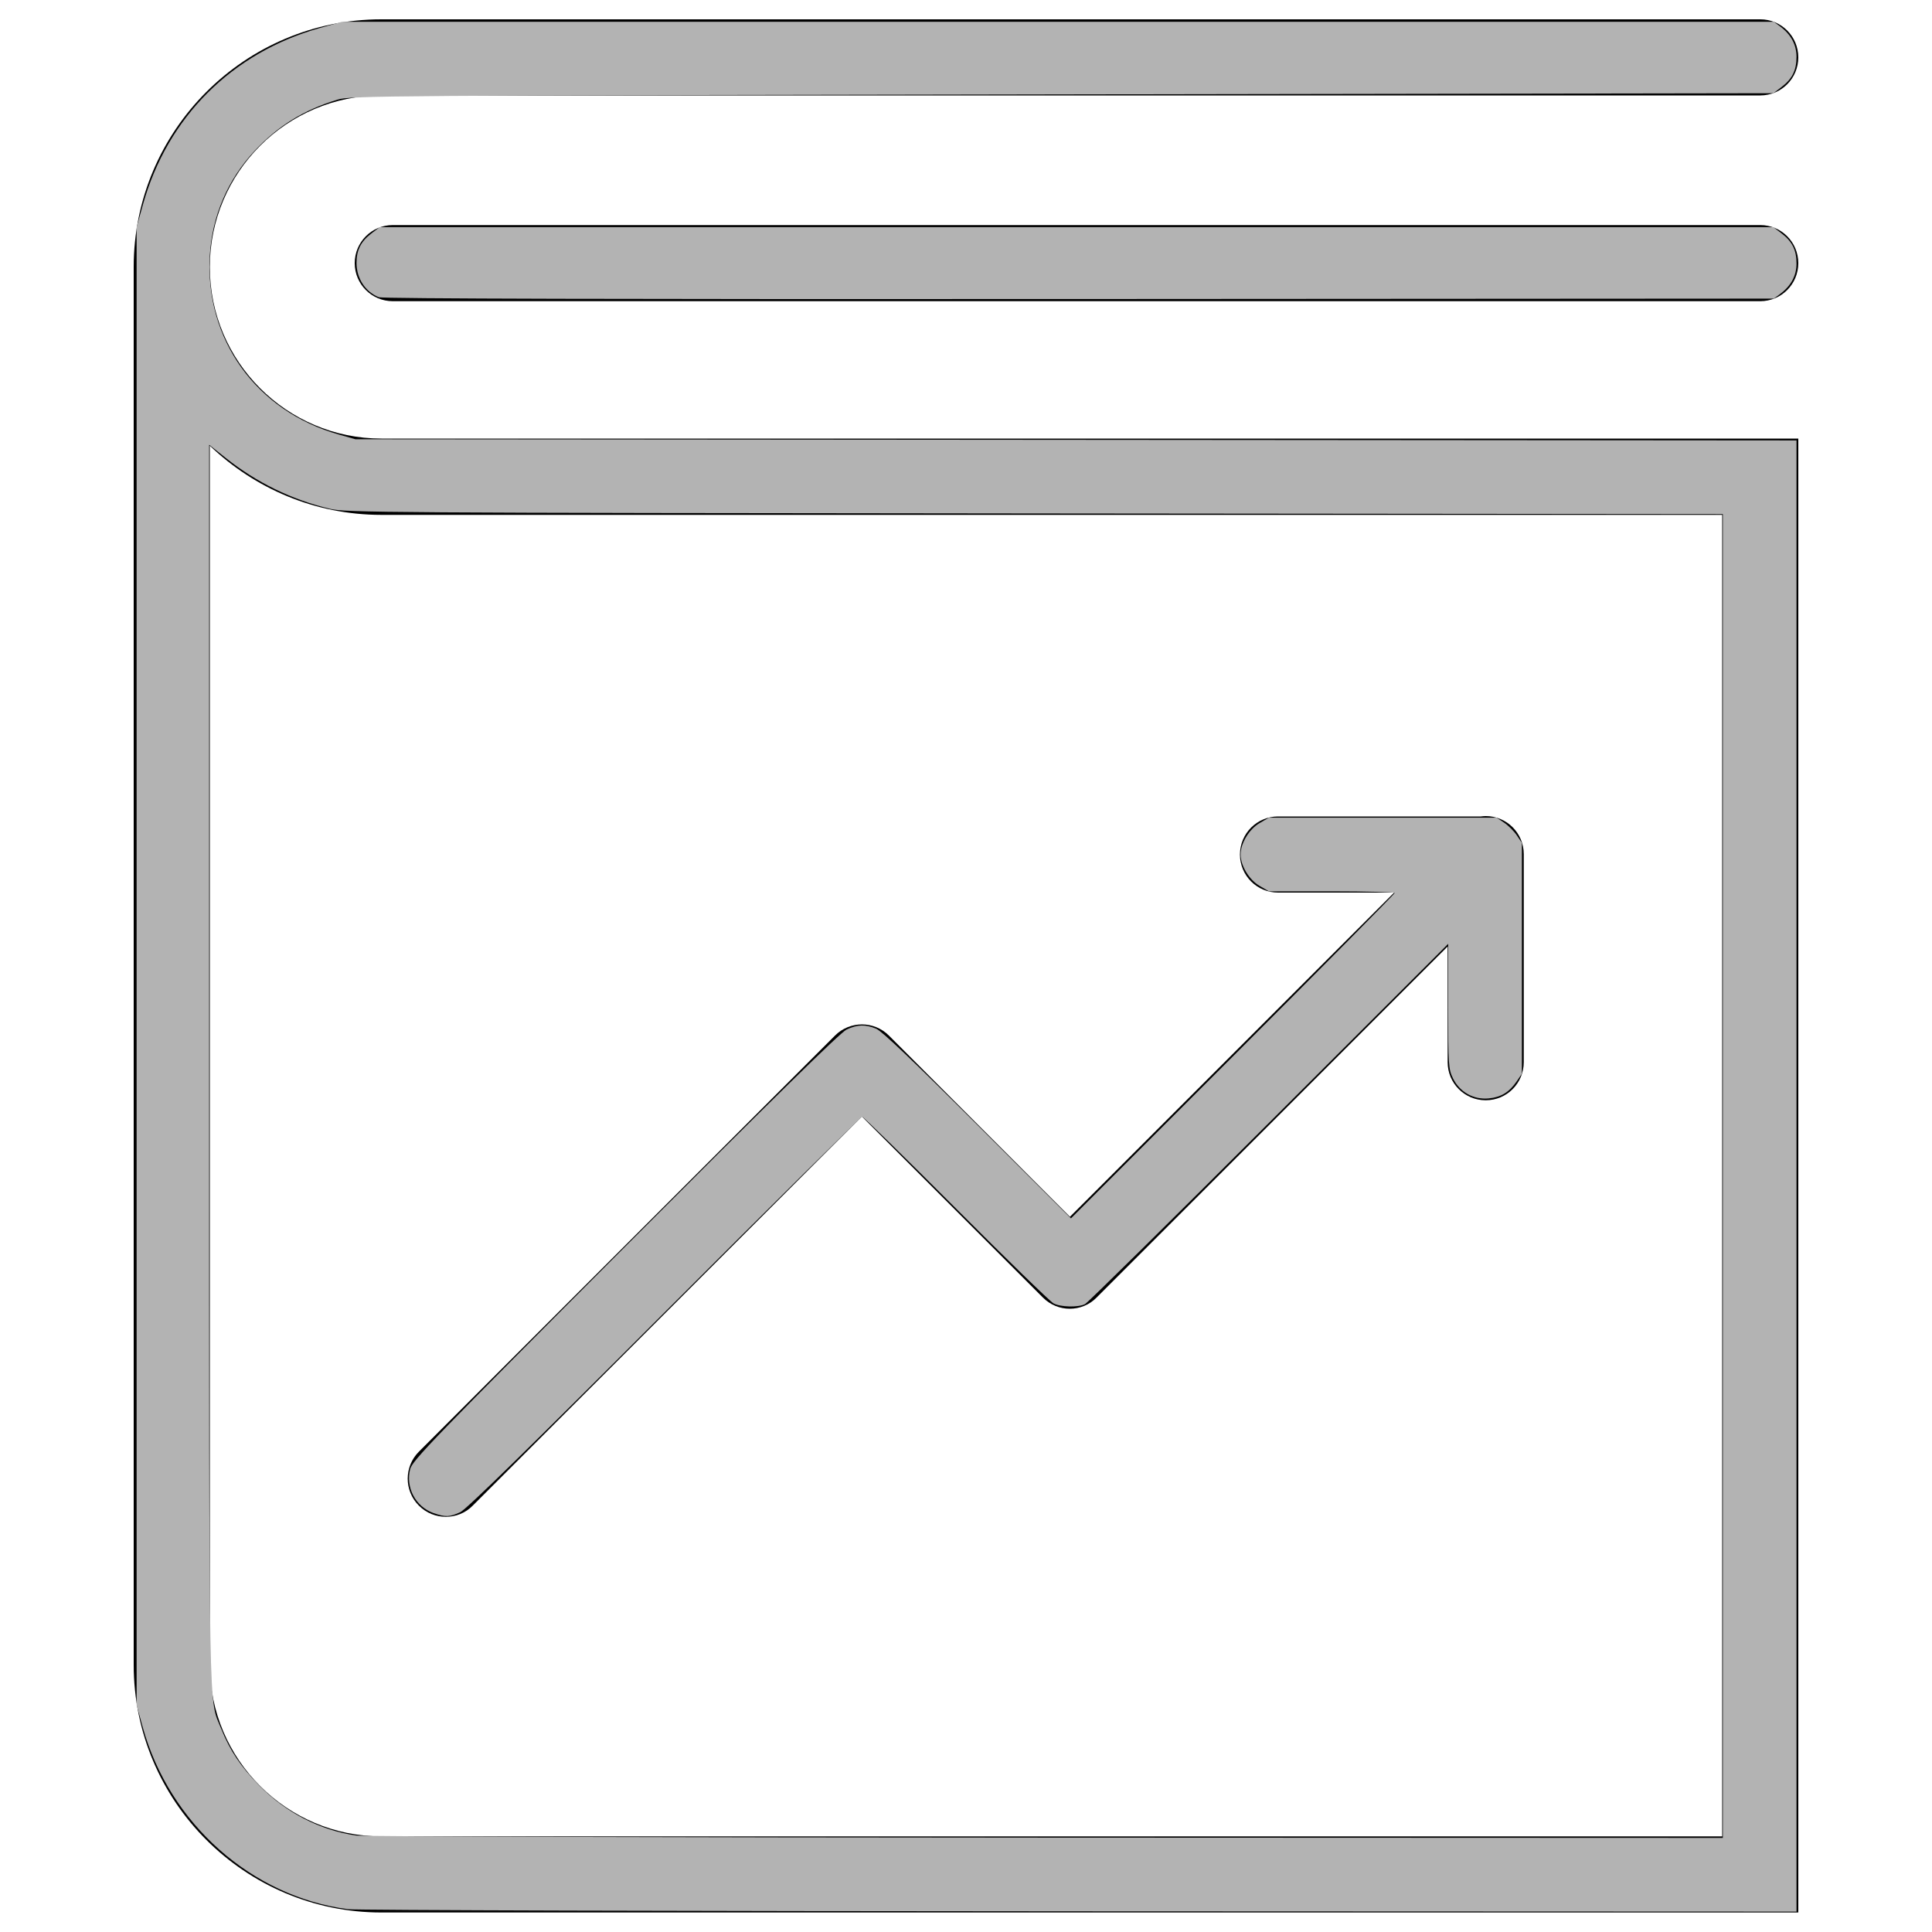
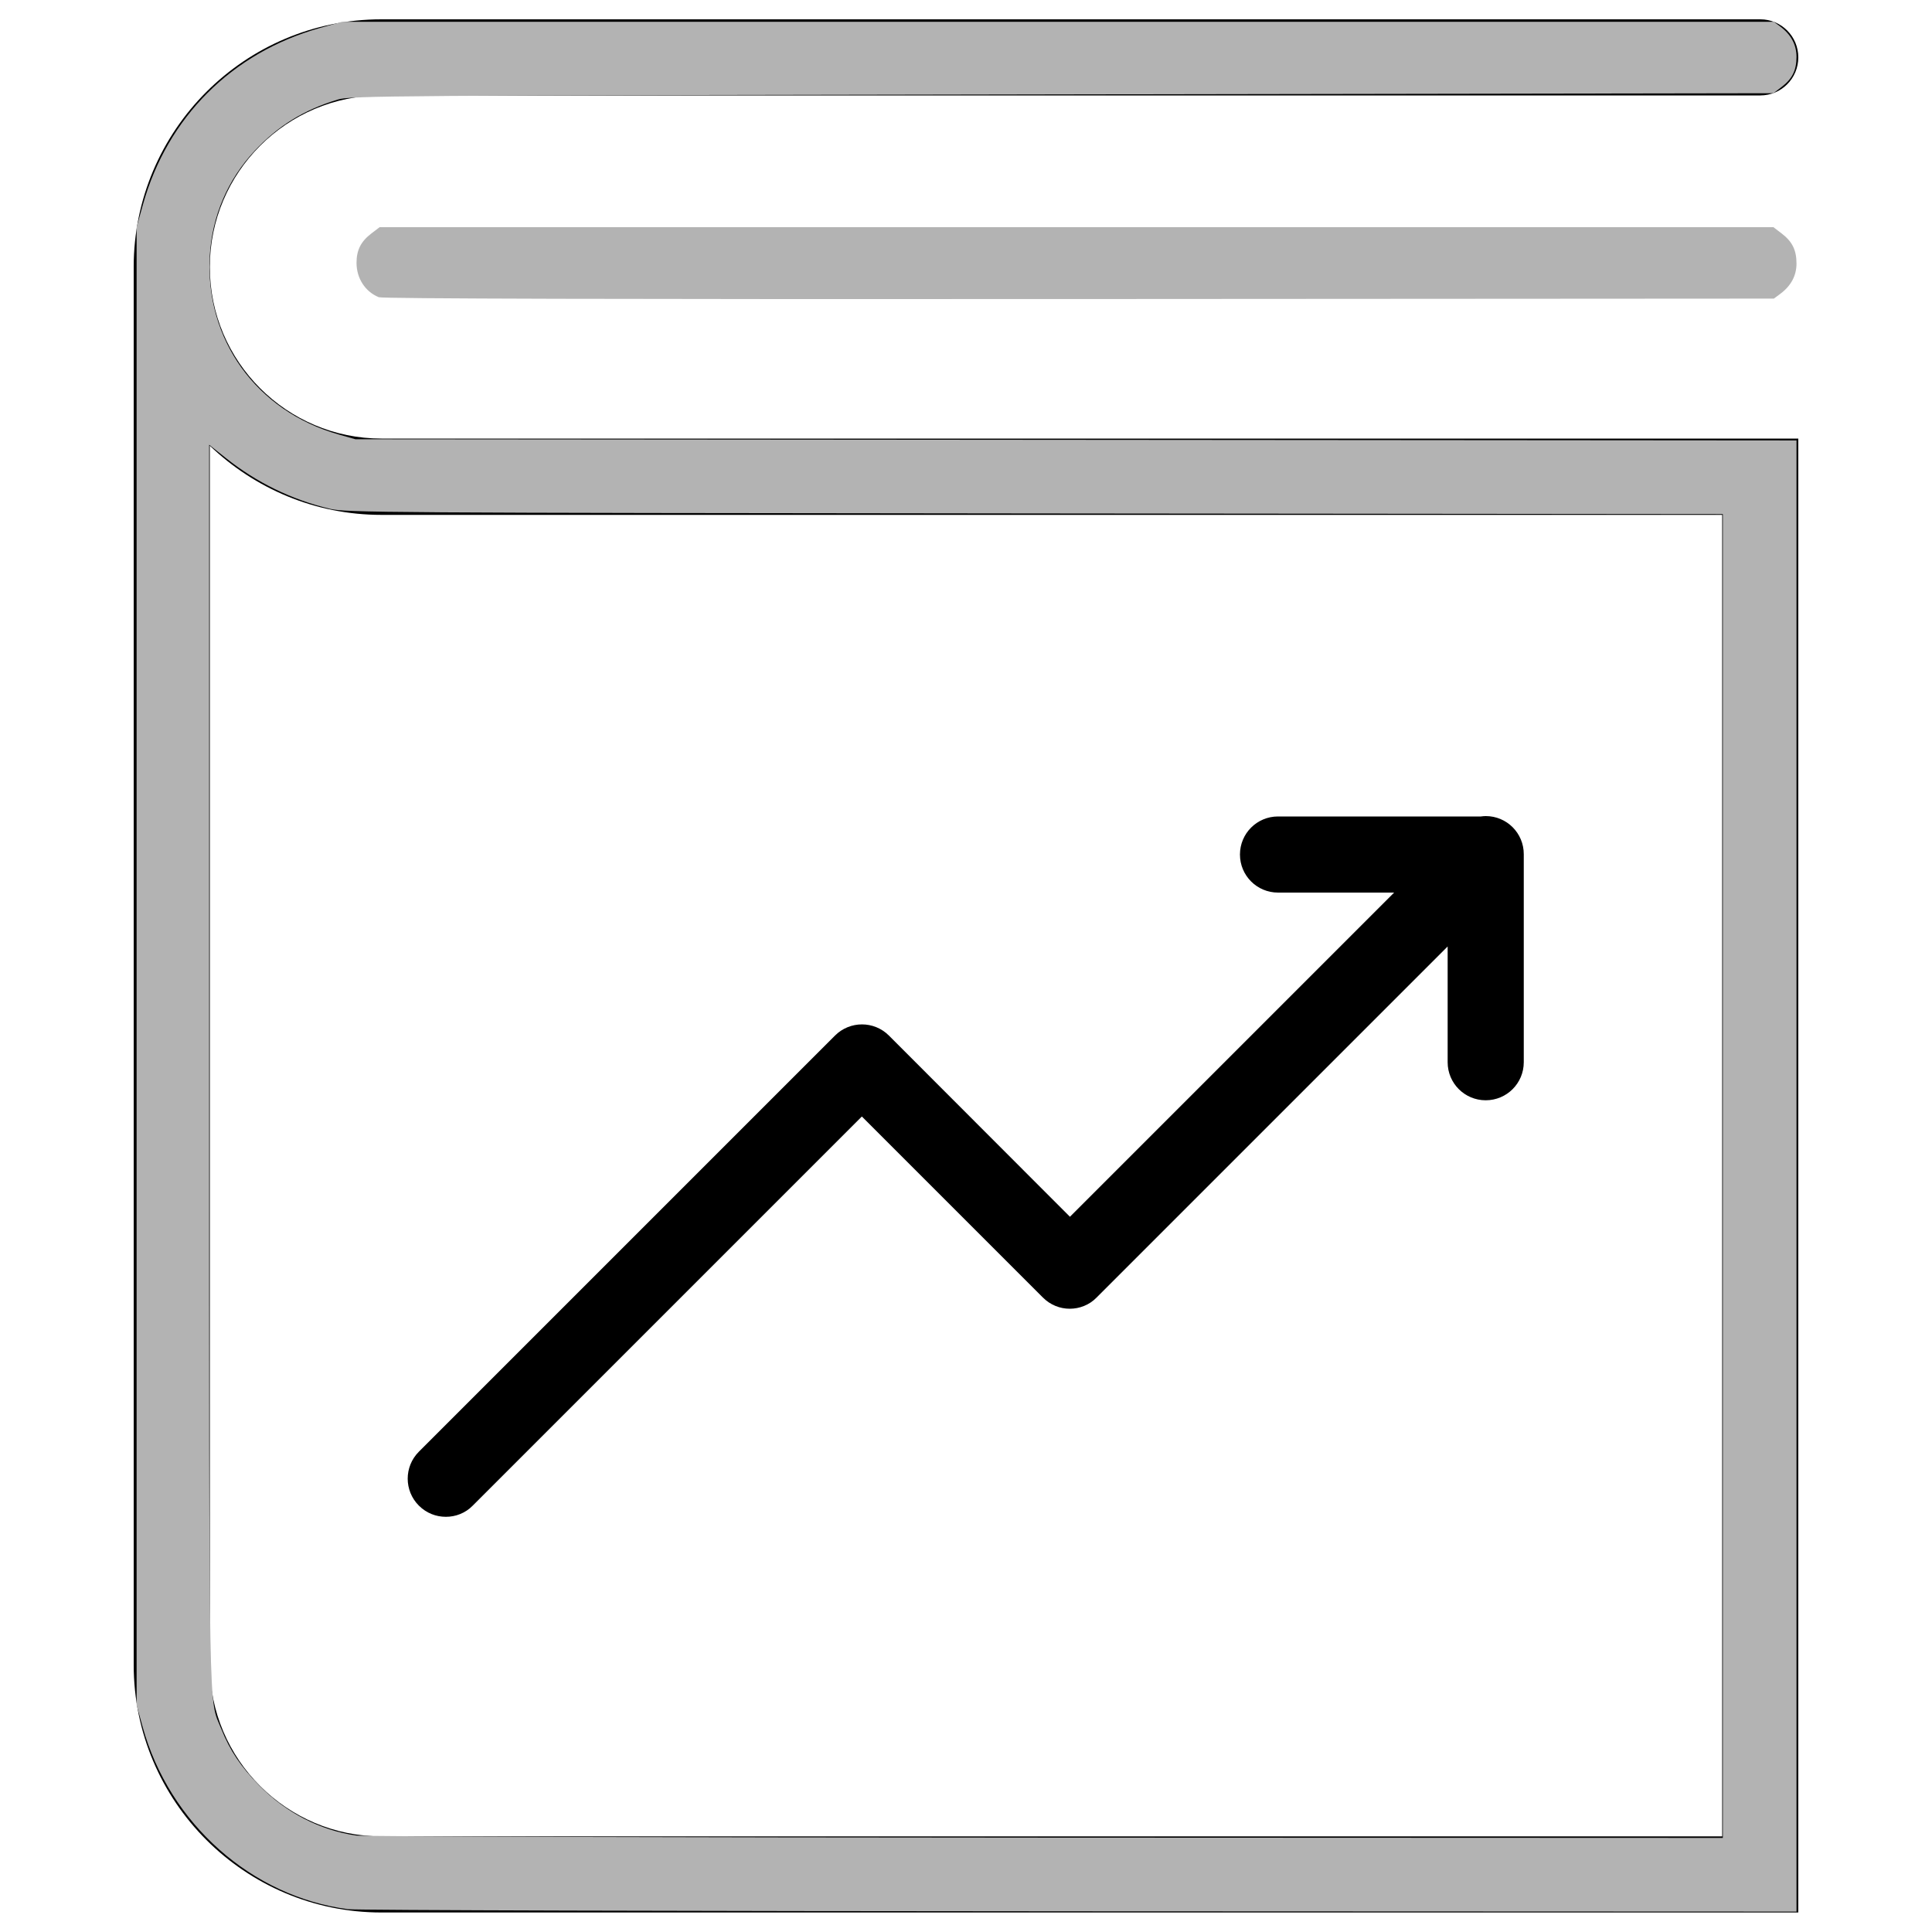
<svg xmlns="http://www.w3.org/2000/svg" xmlns:ns1="http://sodipodi.sourceforge.net/DTD/sodipodi-0.dtd" xmlns:ns2="http://www.inkscape.org/namespaces/inkscape" version="1.1" x="0px" y="0px" viewBox="0 0 1000 1000" enable-background="new 0 0 1000 1000" xml:space="preserve" id="svg140" ns1:docname="MISSION.svg" ns2:version="0.92.4 (5da689c313, 2019-01-14)">
  <defs id="defs144" />
  <ns1:namedview pagecolor="#ffffff" bordercolor="#666666" borderopacity="1" objecttolerance="10" gridtolerance="10" guidetolerance="10" ns2:pageopacity="0" ns2:pageshadow="2" ns2:window-width="1920" ns2:window-height="1017" id="namedview142" showgrid="false" ns2:zoom="0.86539443" ns2:cx="500" ns2:cy="500.05" ns2:window-x="-8" ns2:window-y="-8" ns2:window-maximized="1" ns2:current-layer="svg140" />
  <g id="g138">
    <path d="M108.6,138.2c0-48.9,39.8-88.8,88.8-88.8h713.7c10.9,0,19.7-8.8,19.7-19.7c0-10.9-8.8-19.7-19.7-19.7H197.4C126.7,10,69.2,67.5,69.2,138.2l0,0v723.5c0,70.7,57.5,128.2,128.2,128.2h733.4V227H197.4C148.5,227,108.6,187.2,108.6,138.2z M891.4,950.5h-694c-48.9,0-88.8-39.8-88.8-88.8V230.7c23.1,22.1,54.4,35.8,88.8,35.8h694V950.5z" id="path132" />
-     <path d="M911.1,116.5H203.3c-10.9,0-19.7,8.8-19.7,19.7s8.8,19.7,19.7,19.7h707.8c10.9,0,19.7-8.8,19.7-19.7S922,116.5,911.1,116.5z" id="path134" />
    <path d="M230.8,785.1c5,0,10.1-1.9,13.9-5.8l201.4-201.4l93.7,93.7c3.9,3.9,8.9,5.8,13.9,5.8s10.1-1.9,13.9-5.8l181.7-181.7v59.9c0,10.9,8.8,19.7,19.7,19.7s19.7-8.8,19.7-19.7V442.3c0,0,0,0,0,0v-0.2c0-10.9-8.8-19.7-19.7-19.7c-0.8,0-1.7,0.1-2.5,0.2H661.5c-10.9,0-19.7,8.8-19.7,19.7c0,10.9,8.8,19.7,19.7,19.7h60.1L553.8,629.8L460.1,536c-7.7-7.7-20.2-7.7-27.9,0L216.8,751.4c-7.7,7.7-7.7,20.2,0,27.9C220.7,783.2,225.7,785.1,230.8,785.1z" id="path136" />
  </g>
  <path style="fill:#b3b3b3;stroke-width:1.156" d="M 180.203,988.206 C 130.344,981.723 87.64,943.816 73.814,893.766 L 70.716,882.55 V 500.066 117.581 l 3.227,-11.555 C 86.58,60.771 120.086,27.285 165.511,14.51 l 11.515,-3.238 H 547.581 918.137 l 3.263,2.417 c 5.615,4.16 8.462,9.45 8.462,15.722 0,6.975 -2.178,11.382 -7.709,15.601 l -4.244,3.237 -368.13,0.6 c -351.543,0.573 -368.441,0.695 -375.022,2.701 -17.567,5.353 -30.841,13.562 -43.019,26.602 -13.898,14.882 -21.956,33.726 -23.144,54.119 -2.531,43.467 24.042,80.437 66.533,92.566 l 8.832,2.521 372.951,0.304 372.951,0.304 V 608.702 989.438 L 558.644,989.291 C 354.474,989.211 184.176,988.722 180.203,988.206 Z M 891.729,608.701 V 266.097 l -356.196,-0.336 C 196.408,265.442 178.922,265.326 170.67,263.335 150.87,258.556 132.894,249.785 116.981,237.14 l -8.71,-6.922 v 320.601 c 0,348.817 -0.385,327.622 6.251,344.052 4.598,11.383 10.059,19.499 19.748,29.348 13.839,14.067 31.318,23.093 50.039,25.838 3.621,0.531 164.271,1.029 357.001,1.106 l 350.418,0.141 z" id="path146" ns2:connector-curvature="0" />
-   <path style="fill:#b3b3b3;stroke-width:1.156" d="m 224.403,783.171 c -9.299,-3.288 -14.591,-13.272 -12.093,-22.82 1.151,-4.399 12.742,-16.39 111.266,-115.096 75.692,-75.832 111.422,-110.86 114.603,-112.351 5.658,-2.652 9.728,-2.767 15.348,-0.433 2.922,1.214 19.726,17.192 52.548,49.966 l 48.252,48.182 83.769,-83.763 c 46.073,-46.07 83.769,-84.154 83.769,-84.633 0,-0.478 -14.644,-0.87 -32.543,-0.87 h -32.543 l -4.902,-2.873 c -5.357,-3.139 -9.746,-10.432 -9.746,-16.194 0,-5.762 4.389,-13.055 9.746,-16.194 l 4.902,-2.873 h 58.949 58.949 l 3.899,2.627 c 2.144,1.445 5.081,4.382 6.526,6.526 l 2.627,3.899 v 59.746 59.746 l -2.6,3.82 c -3.905,5.737 -8.142,8.338 -14.593,8.958 -7.849,0.754 -15.056,-3.322 -18.518,-10.474 -2.282,-4.714 -2.422,-6.872 -2.422,-37.28 v -32.277 l -92.732,92.61 c -51.003,50.935 -93.868,93.184 -95.256,93.885 -3.557,1.797 -12.608,1.585 -16.311,-0.383 -1.716,-0.912 -24.438,-23.012 -50.492,-49.111 -26.055,-26.099 -47.895,-47.453 -48.535,-47.453 -0.64,0 -46.662,45.552 -102.271,101.227 -69.294,69.376 -102.562,101.909 -105.73,103.396 -5.493,2.577 -7.725,2.655 -13.867,0.484 z" id="path148" ns2:connector-curvature="0" />
  <path style="fill:#b3b3b3;stroke-width:1.156" d="m 196.093,153.841 c -7.029,-2.81 -11.556,-9.772 -11.556,-17.771 0,-6.635 2.251,-11.088 7.709,-15.251 l 4.245,-3.237 h 360.709 360.709 l 4.245,3.237 c 5.531,4.219 7.709,8.626 7.709,15.601 0,6.271 -2.847,11.561 -8.462,15.722 l -3.262,2.417 -359.578,0.219 c -237.341,0.144 -360.56,-0.174 -362.466,-0.936 z" id="path150" ns2:connector-curvature="0" />
</svg>